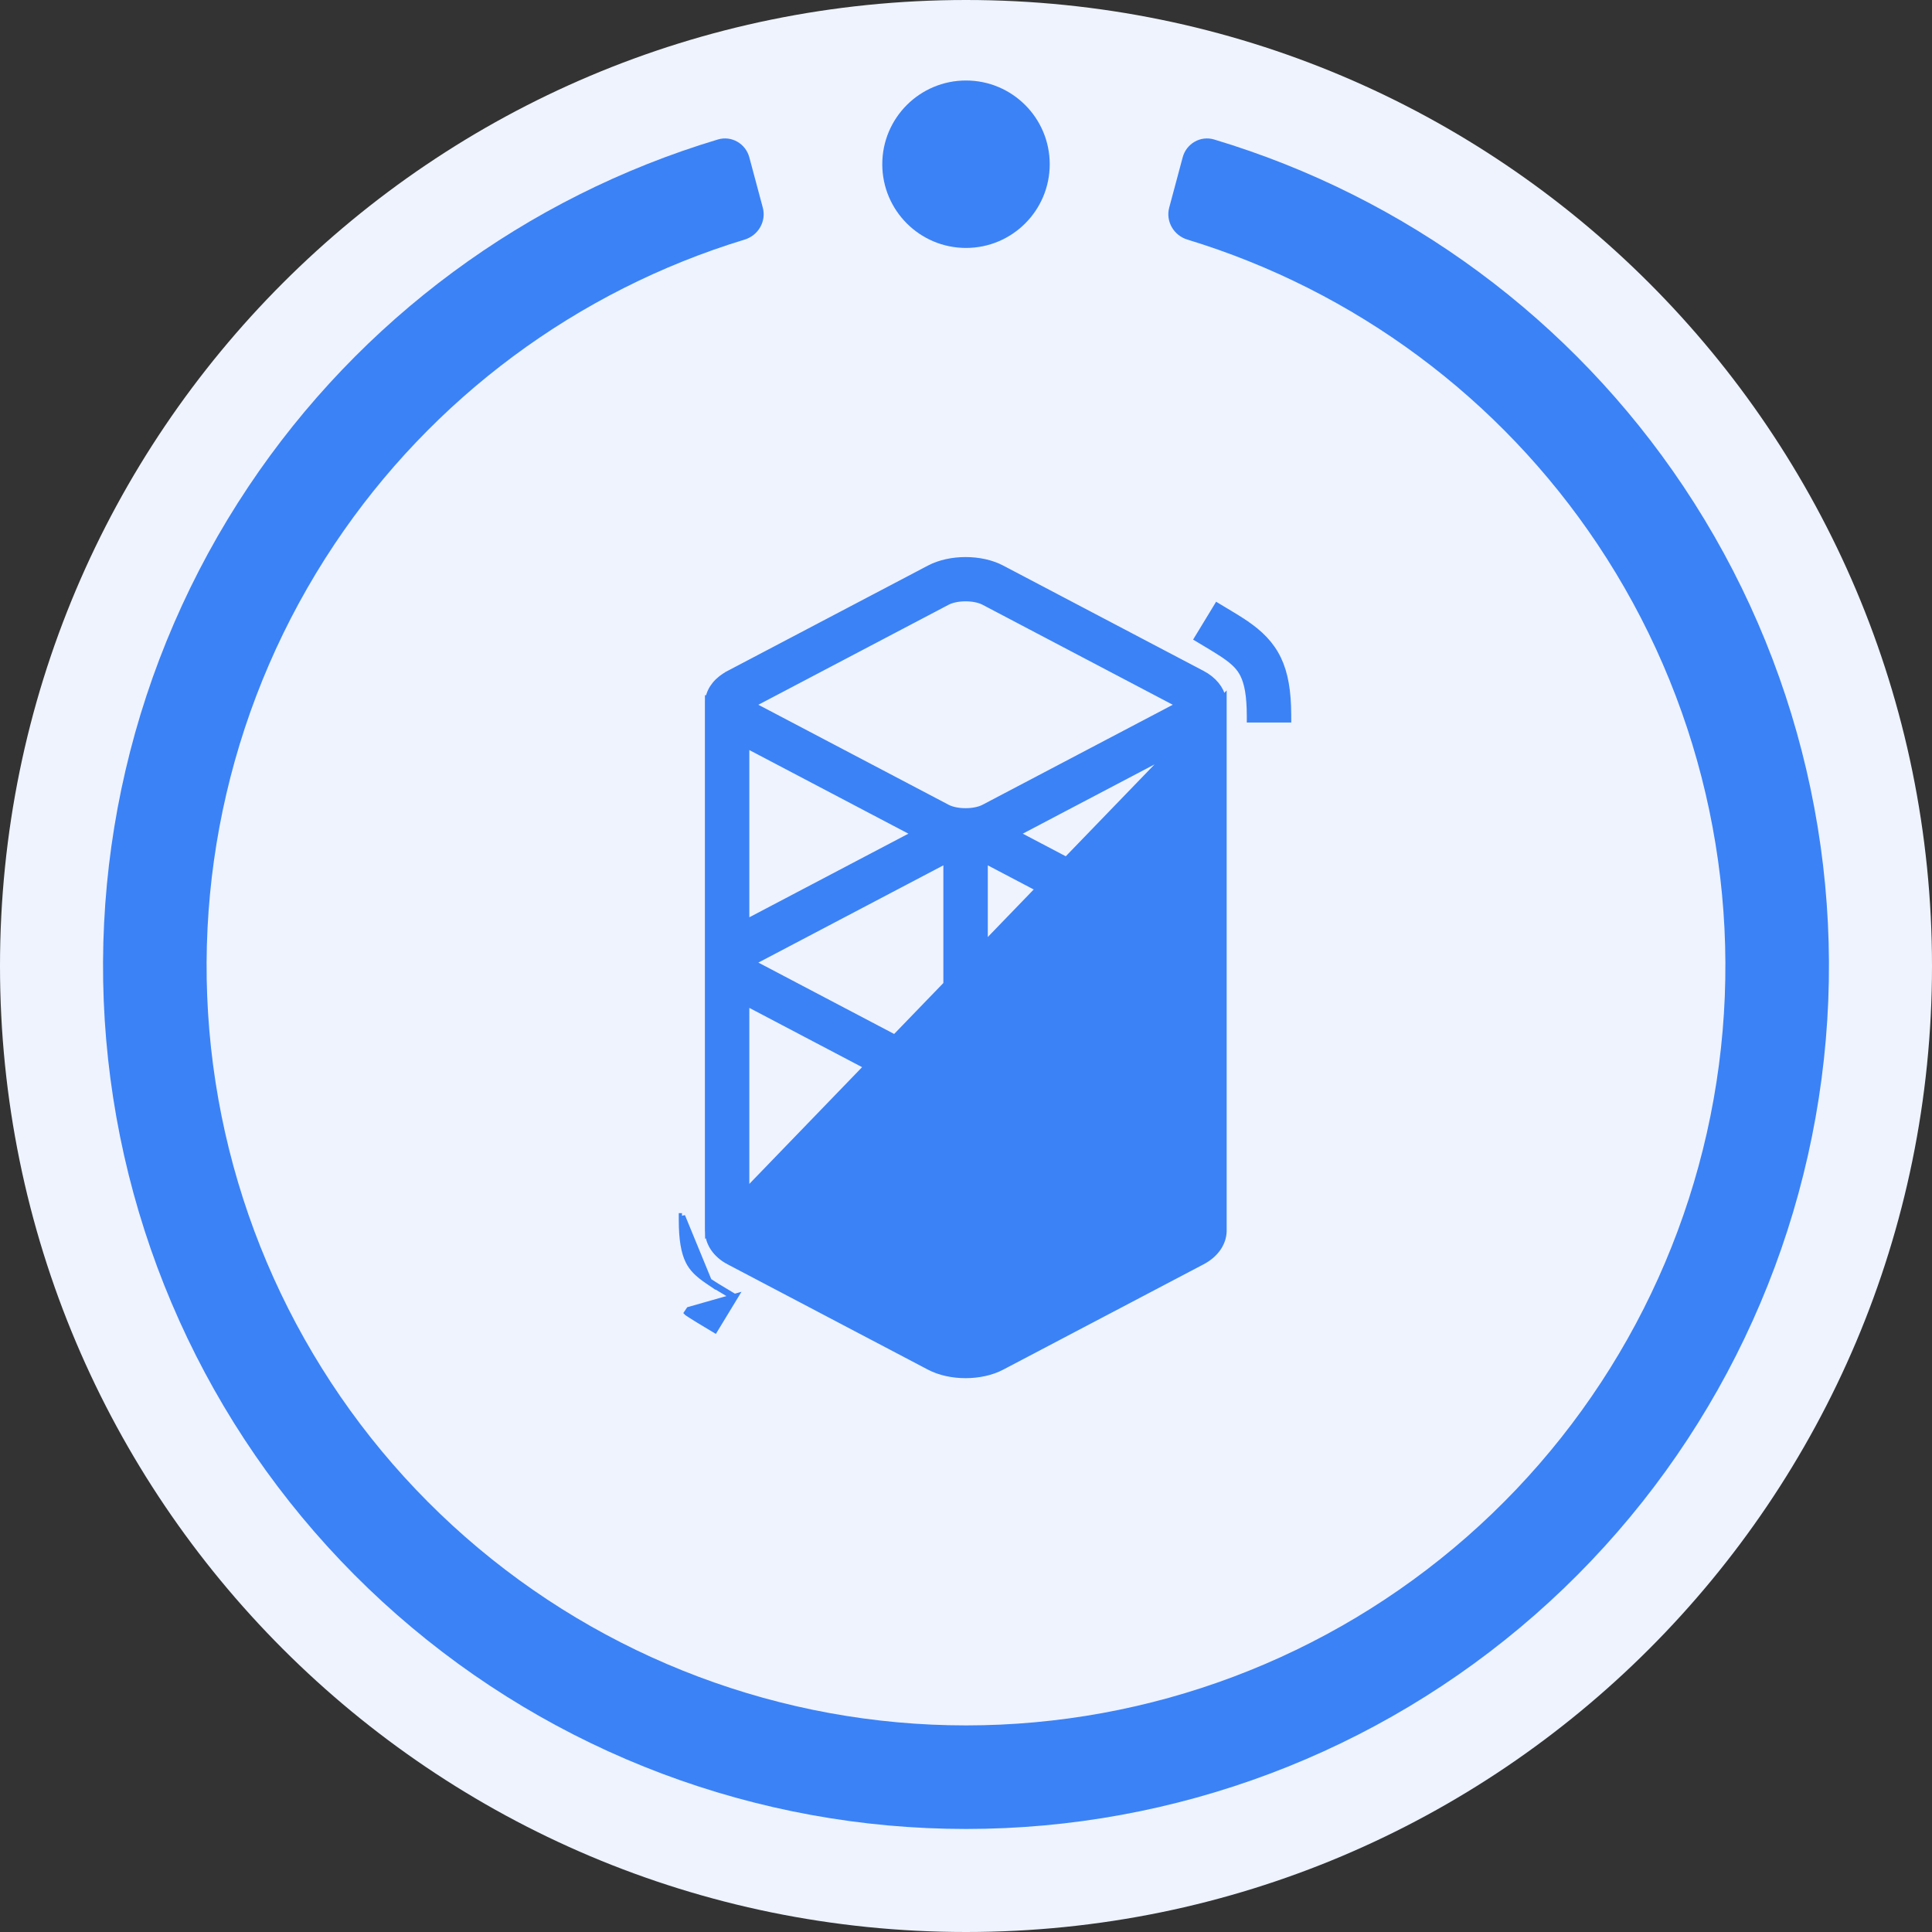
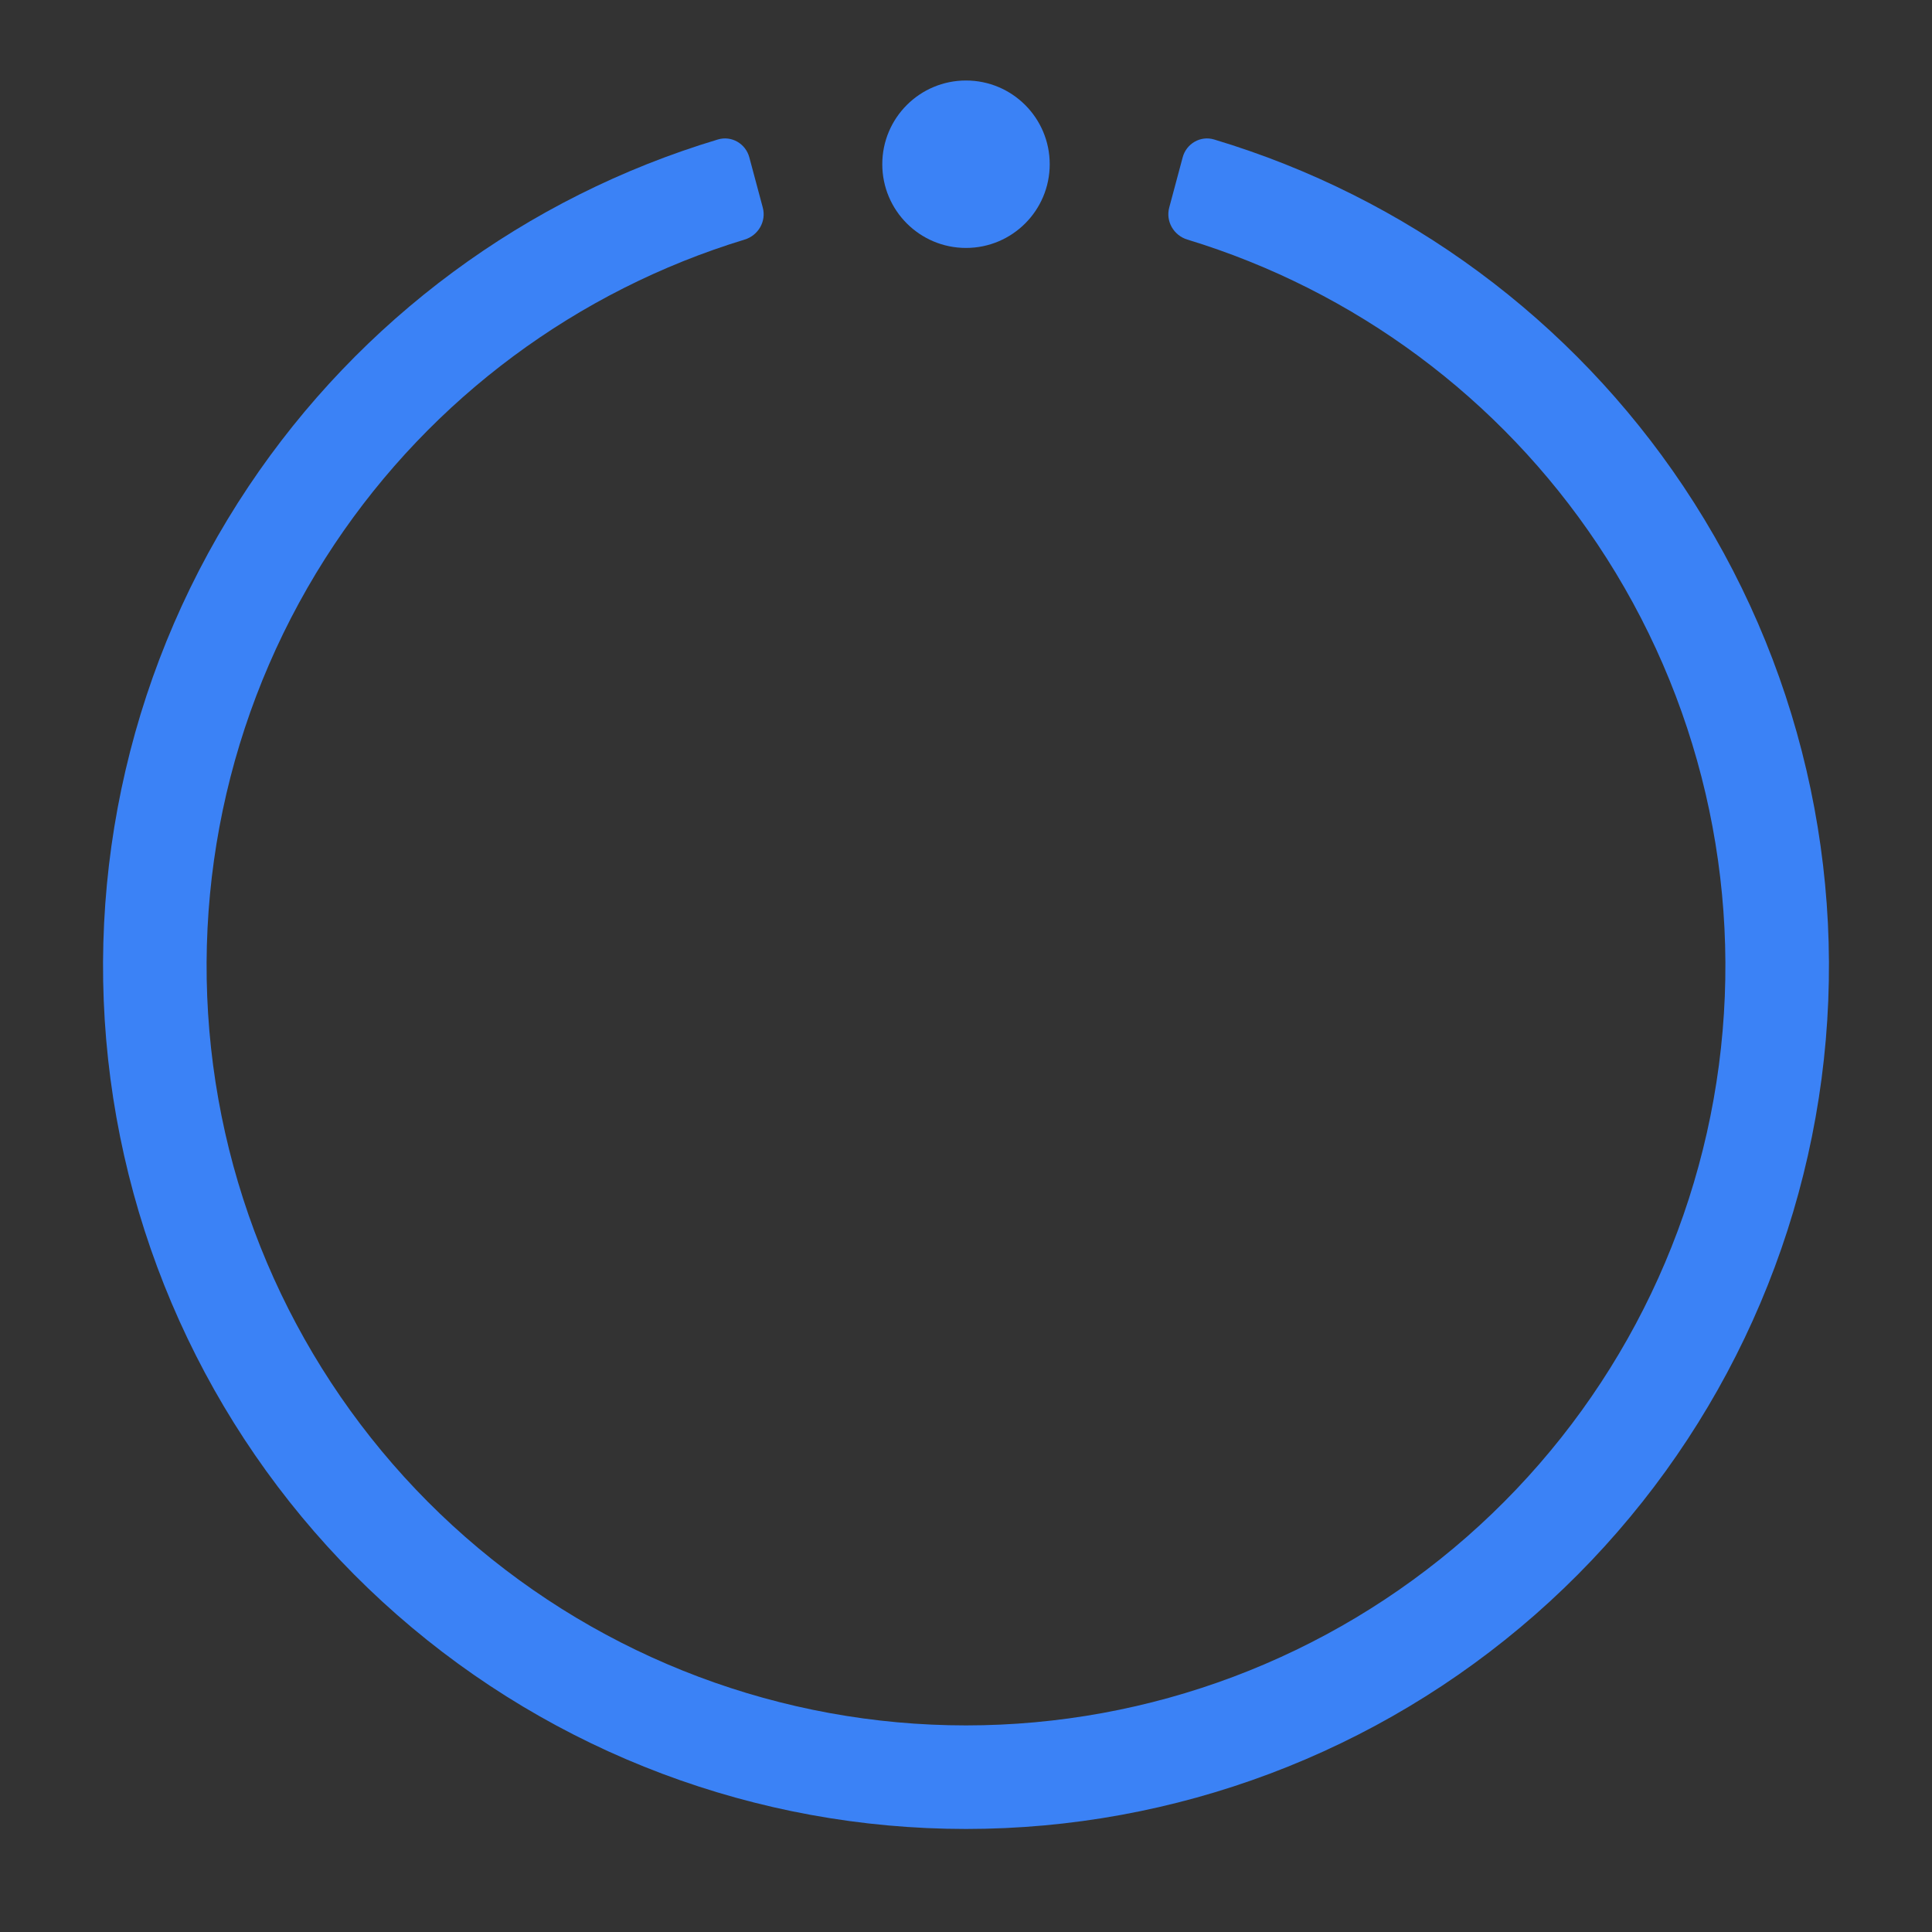
<svg xmlns="http://www.w3.org/2000/svg" width="600" height="600" viewBox="0 0 600 600" fill="none">
  <rect x="0" y="0" width="600" height="600" fill="#333333" stroke="none" />
  <g clip-path="url(#clip0_6760_41832)">
-     <path d="M300 600C465.685 600 600 465.685 600 300C600 134.315 465.685 0 300 0C134.315 0 0 134.315 0 300C0 465.685 134.315 600 300 600Z" fill="#EEF3FE" />
-     <path d="M379.952 216.895V217.895V382.326V382.338L379.952 382.35C379.86 386.026 377.551 389.536 373.306 391.768L373.306 391.768L311.073 424.481C307.851 426.175 303.839 427 299.869 427C295.9 427 291.888 426.175 288.665 424.481L226.433 391.768C222.18 389.533 220.025 385.989 219.918 382.355L379.952 216.895ZM379.952 216.895H379.735M379.952 216.895H379.735M379.735 216.895C379.065 213.873 376.866 211.103 373.306 209.232L311.073 176.519C307.851 174.825 303.839 174 299.869 174C295.9 174 291.888 174.825 288.665 176.519L226.433 209.232L226.898 210.117L226.433 209.232C222.808 211.137 220.668 213.852 220.078 216.901L219.925 216.902L219.918 217.888L219.914 218.4C219.909 218.589 219.909 218.779 219.916 218.968L219.916 381.504C219.907 381.752 219.909 382.035 219.918 382.355L379.735 216.895ZM211.796 377.751V378.751C211.796 384.997 212.53 388.952 213.886 391.661C214.99 393.866 216.654 395.596 219.896 397.794C219.896 397.794 219.897 397.795 219.898 397.795L220.083 397.92L211.796 377.751ZM211.796 377.751H210.796H211.796ZM228.094 402.837L227.572 403.696L222.502 412.037L221.986 412.888L221.133 412.375L217.176 409.996L217.17 409.993L216.505 409.587L216.502 409.585C215.352 408.877 214.392 408.268 213.493 407.664C213.493 407.664 213.493 407.664 213.492 407.663L214.05 406.833L228.094 402.837ZM228.094 402.837L227.233 402.319M228.094 402.837L227.233 402.319M227.233 402.319L223.704 400.199L223.698 400.195L222.555 399.499C222.555 399.498 222.554 399.498 222.553 399.497M227.233 402.319L222.553 399.497M222.553 399.497C221.586 398.903 220.797 398.399 220.084 397.921L222.553 399.497ZM231.712 311.354L288.665 341.29C291.888 342.984 295.9 343.81 299.869 343.81C303.839 343.81 307.851 342.984 311.073 341.29L368.155 311.285V381.134L309.727 411.938C309.547 412.025 309.368 412.112 309.19 412.199C305.9 413.802 302.918 415.256 299.887 415.25L299.25 415.229C296.155 415.023 292.922 413.43 289.6 411.663L289.594 411.659L231.712 381.395V311.354ZM293.97 330.794L233.37 298.94L293.97 267.085V330.794ZM305.769 330.794V267.086L366.368 298.94L305.769 330.794ZM233.37 218.87L294.171 186.91C295.598 186.16 297.694 185.749 299.869 185.749C302.044 185.749 304.141 186.16 305.568 186.91L366.368 218.87L305.568 250.829C304.141 251.58 302.044 251.99 299.869 251.99C297.694 251.99 295.598 251.58 294.171 250.829L233.37 218.87ZM378.867 188.755L378.014 188.242L377.498 189.093L372.428 197.434L371.906 198.293L372.767 198.811L376.297 200.93L376.302 200.934L377.444 201.629C377.444 201.63 377.444 201.63 377.445 201.63C378.413 202.227 379.203 202.731 379.917 203.21L380.103 203.335C383.345 205.533 385.009 207.263 386.114 209.469C387.47 212.178 388.204 216.132 388.204 222.379V223.379H389.204H399H400.005L400 222.375L399.998 221.937V221.936C399.963 214.674 399.058 209.18 396.895 204.67C394.723 200.141 391.331 196.702 386.507 193.466L385.95 194.296L386.507 193.466C385.608 192.863 384.649 192.252 383.497 191.544L383.495 191.543L382.83 191.137L382.824 191.133L378.867 188.755ZM368.155 286.594L315.478 258.904L368.155 231.214V286.594ZM284.259 258.904L231.712 286.526V231.283L284.259 258.904Z" fill="#3B82F6" stroke="#3B82F6" stroke-width="2" />
    <path d="M232.707 48.859C231.564 44.592 227.171 42.047 222.94 43.318C163.383 61.196 111.805 99.266 77.166 151.107C41.044 205.168 25.806 270.518 34.293 334.981C42.779 399.444 74.411 458.623 123.295 501.493C172.179 544.363 234.981 568 300 568C365.019 568 427.821 544.363 476.705 501.493C525.589 458.623 557.221 399.444 565.707 334.981C574.194 270.518 558.956 205.169 522.834 151.107C488.195 99.266 436.617 61.196 377.06 43.318C372.829 42.047 368.437 44.592 367.293 48.859L363.111 64.469C361.967 68.736 364.506 73.11 368.732 74.398C420.754 90.245 465.79 123.621 496.094 168.974C527.882 216.548 541.291 274.056 533.822 330.783C526.354 387.511 498.518 439.588 455.5 477.314C412.482 515.04 357.217 535.84 300 535.84C242.783 535.84 187.518 515.039 144.5 477.314C101.482 439.588 73.646 387.51 66.178 330.783C58.709 274.056 72.118 216.548 103.906 168.974C134.21 123.621 179.247 90.245 231.268 74.398C235.494 73.11 238.033 68.736 236.89 64.469L232.707 48.859Z" fill="#3B82F6" />
    <circle cx="300" cy="51" r="26" fill="#3B82F6" />
  </g>
  <defs>
    <clipPath id="clip0_6760_41832">
      <rect width="600" height="600" fill="white" />
    </clipPath>
  </defs>
</svg>